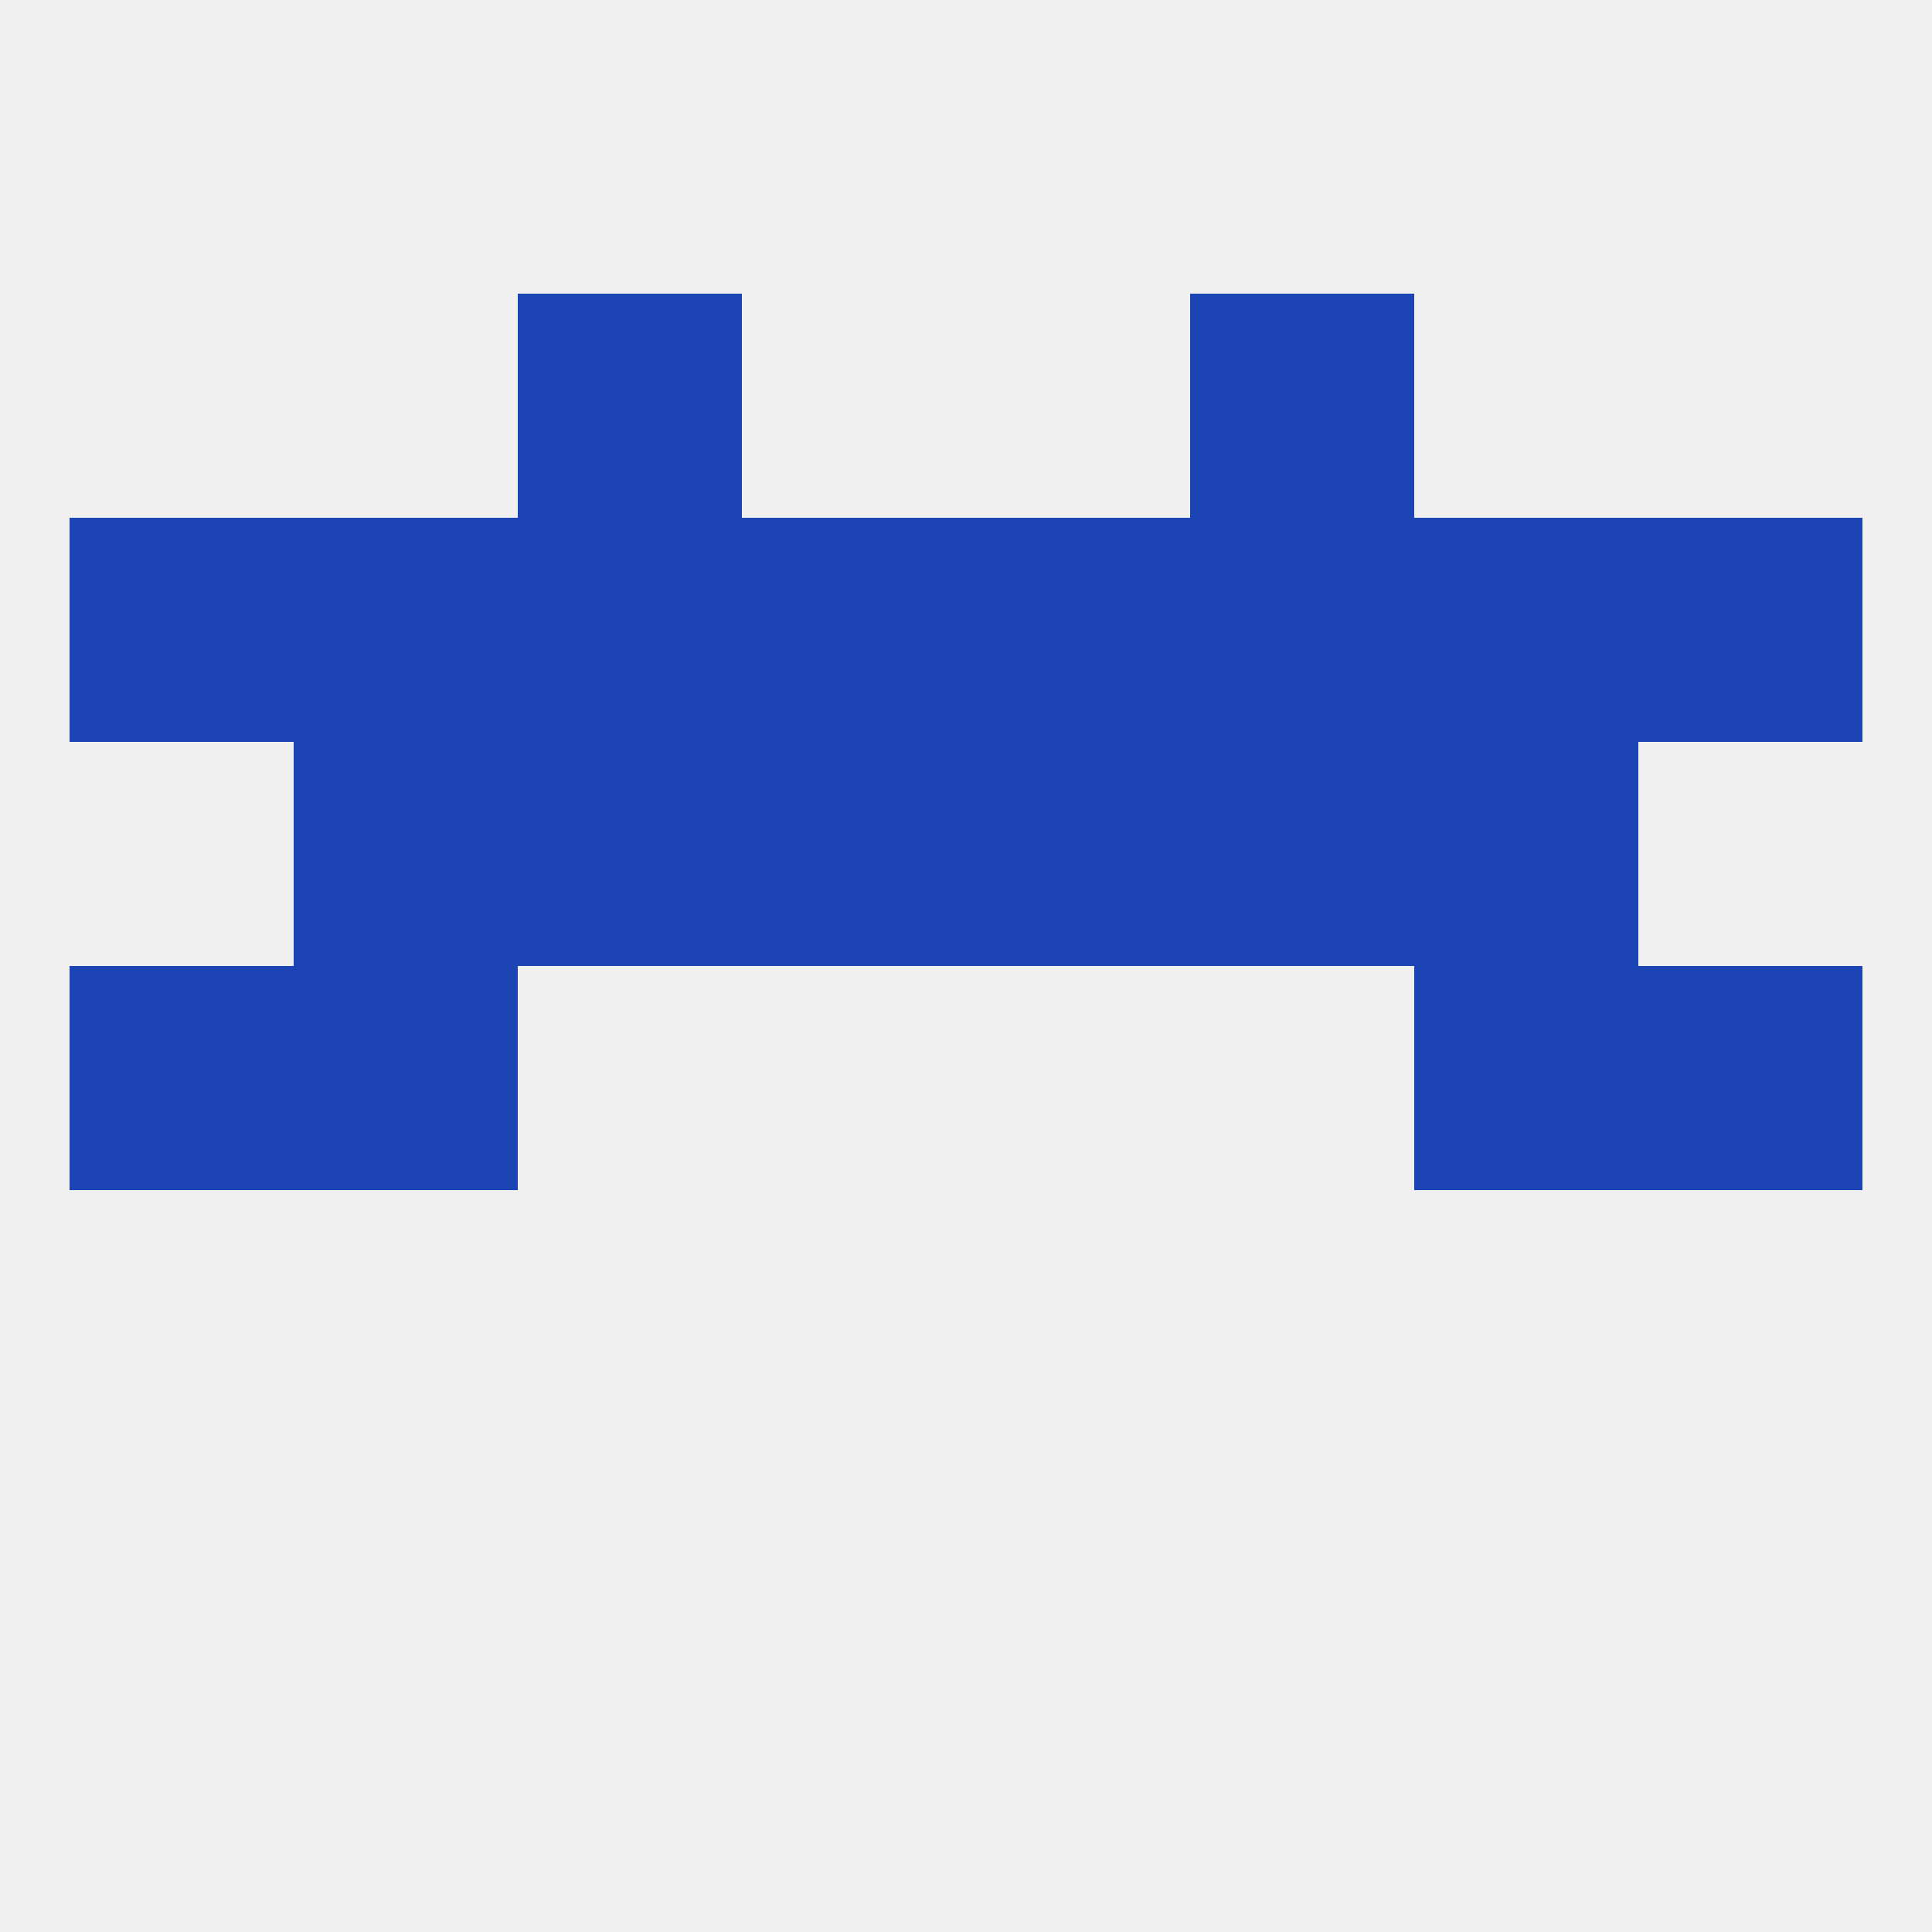
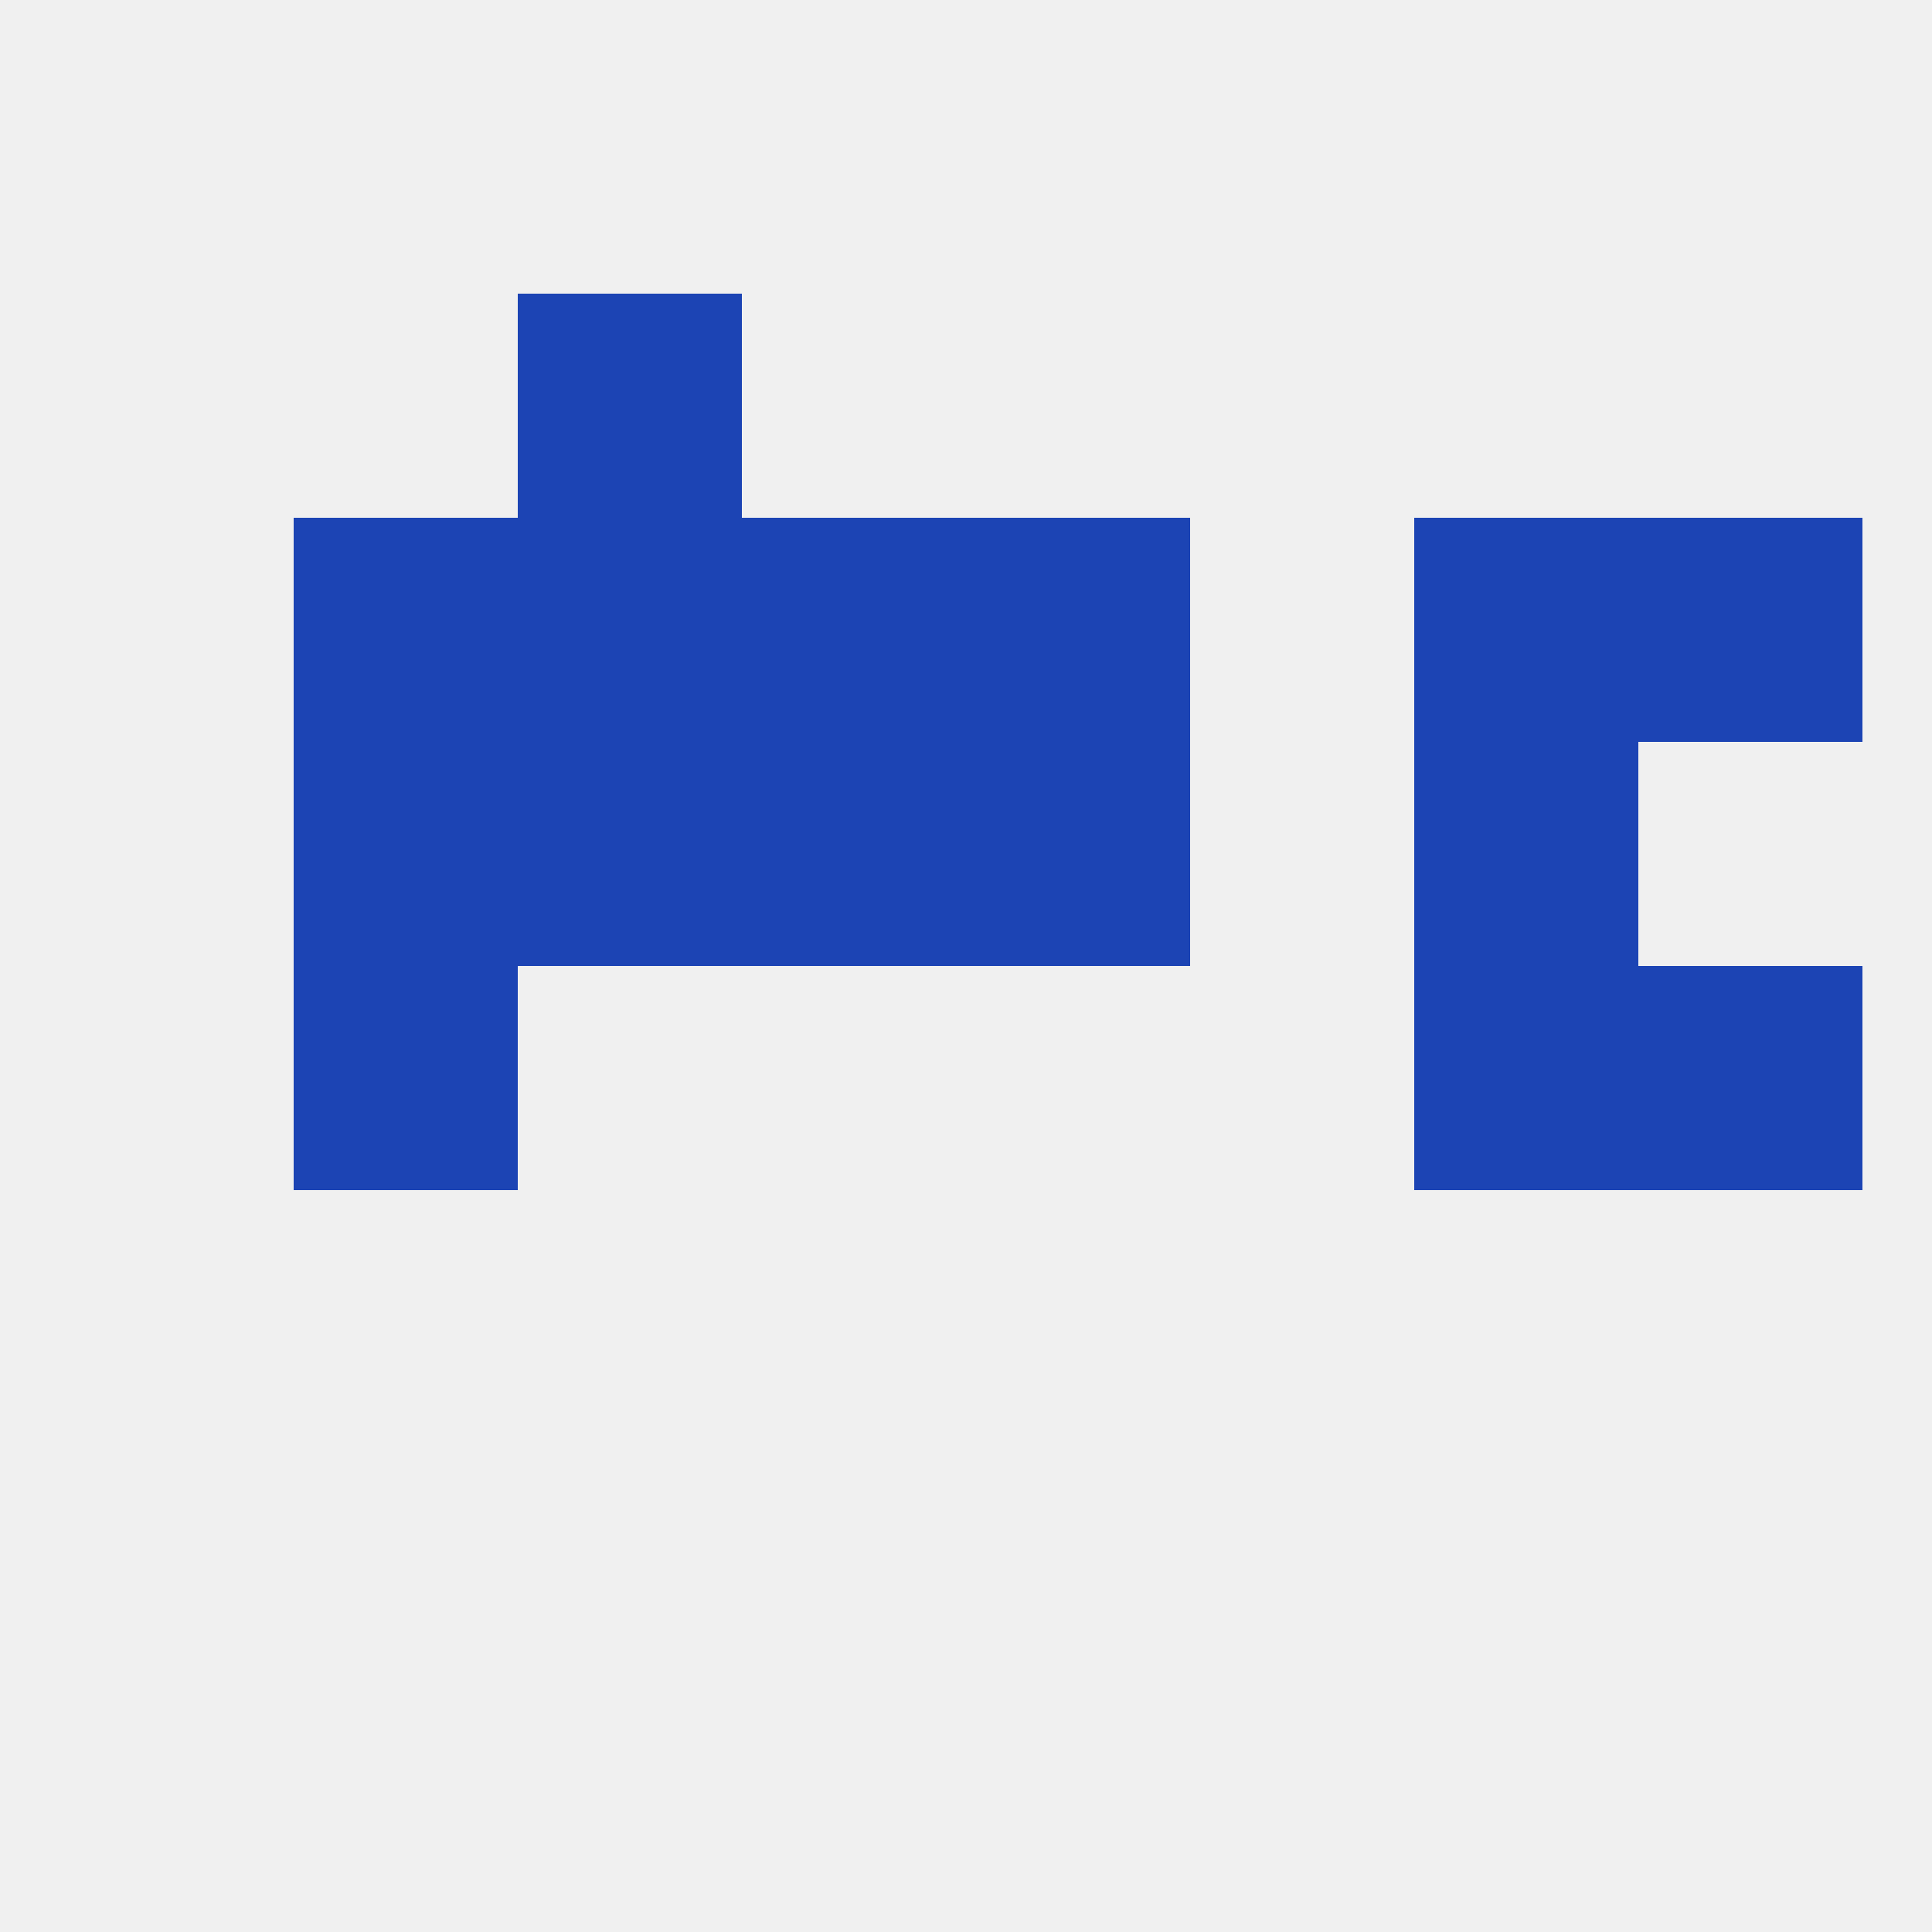
<svg xmlns="http://www.w3.org/2000/svg" version="1.1" baseprofile="full" width="250" height="250" viewBox="0 0 250 250">
  <rect width="100%" height="100%" fill="rgba(240,240,240,255)" />
-   <rect x="9" y="125" width="29" height="29" fill="rgba(28,68,180,255)" />
  <rect x="212" y="125" width="29" height="29" fill="rgba(28,68,180,255)" />
  <rect x="38" y="125" width="29" height="29" fill="rgba(28,68,180,255)" />
  <rect x="183" y="125" width="29" height="29" fill="rgba(28,68,180,255)" />
  <rect x="125" y="96" width="29" height="29" fill="rgba(28,68,180,255)" />
  <rect x="38" y="96" width="29" height="29" fill="rgba(28,68,180,255)" />
  <rect x="183" y="96" width="29" height="29" fill="rgba(28,68,180,255)" />
  <rect x="67" y="96" width="29" height="29" fill="rgba(28,68,180,255)" />
-   <rect x="154" y="96" width="29" height="29" fill="rgba(28,68,180,255)" />
  <rect x="96" y="96" width="29" height="29" fill="rgba(28,68,180,255)" />
  <rect x="38" y="67" width="29" height="29" fill="rgba(28,68,180,255)" />
  <rect x="183" y="67" width="29" height="29" fill="rgba(28,68,180,255)" />
-   <rect x="9" y="67" width="29" height="29" fill="rgba(28,68,180,255)" />
  <rect x="67" y="67" width="29" height="29" fill="rgba(28,68,180,255)" />
  <rect x="212" y="67" width="29" height="29" fill="rgba(28,68,180,255)" />
  <rect x="96" y="67" width="29" height="29" fill="rgba(28,68,180,255)" />
  <rect x="125" y="67" width="29" height="29" fill="rgba(28,68,180,255)" />
-   <rect x="154" y="67" width="29" height="29" fill="rgba(28,68,180,255)" />
  <rect x="67" y="38" width="29" height="29" fill="rgba(28,68,180,255)" />
-   <rect x="154" y="38" width="29" height="29" fill="rgba(28,68,180,255)" />
</svg>